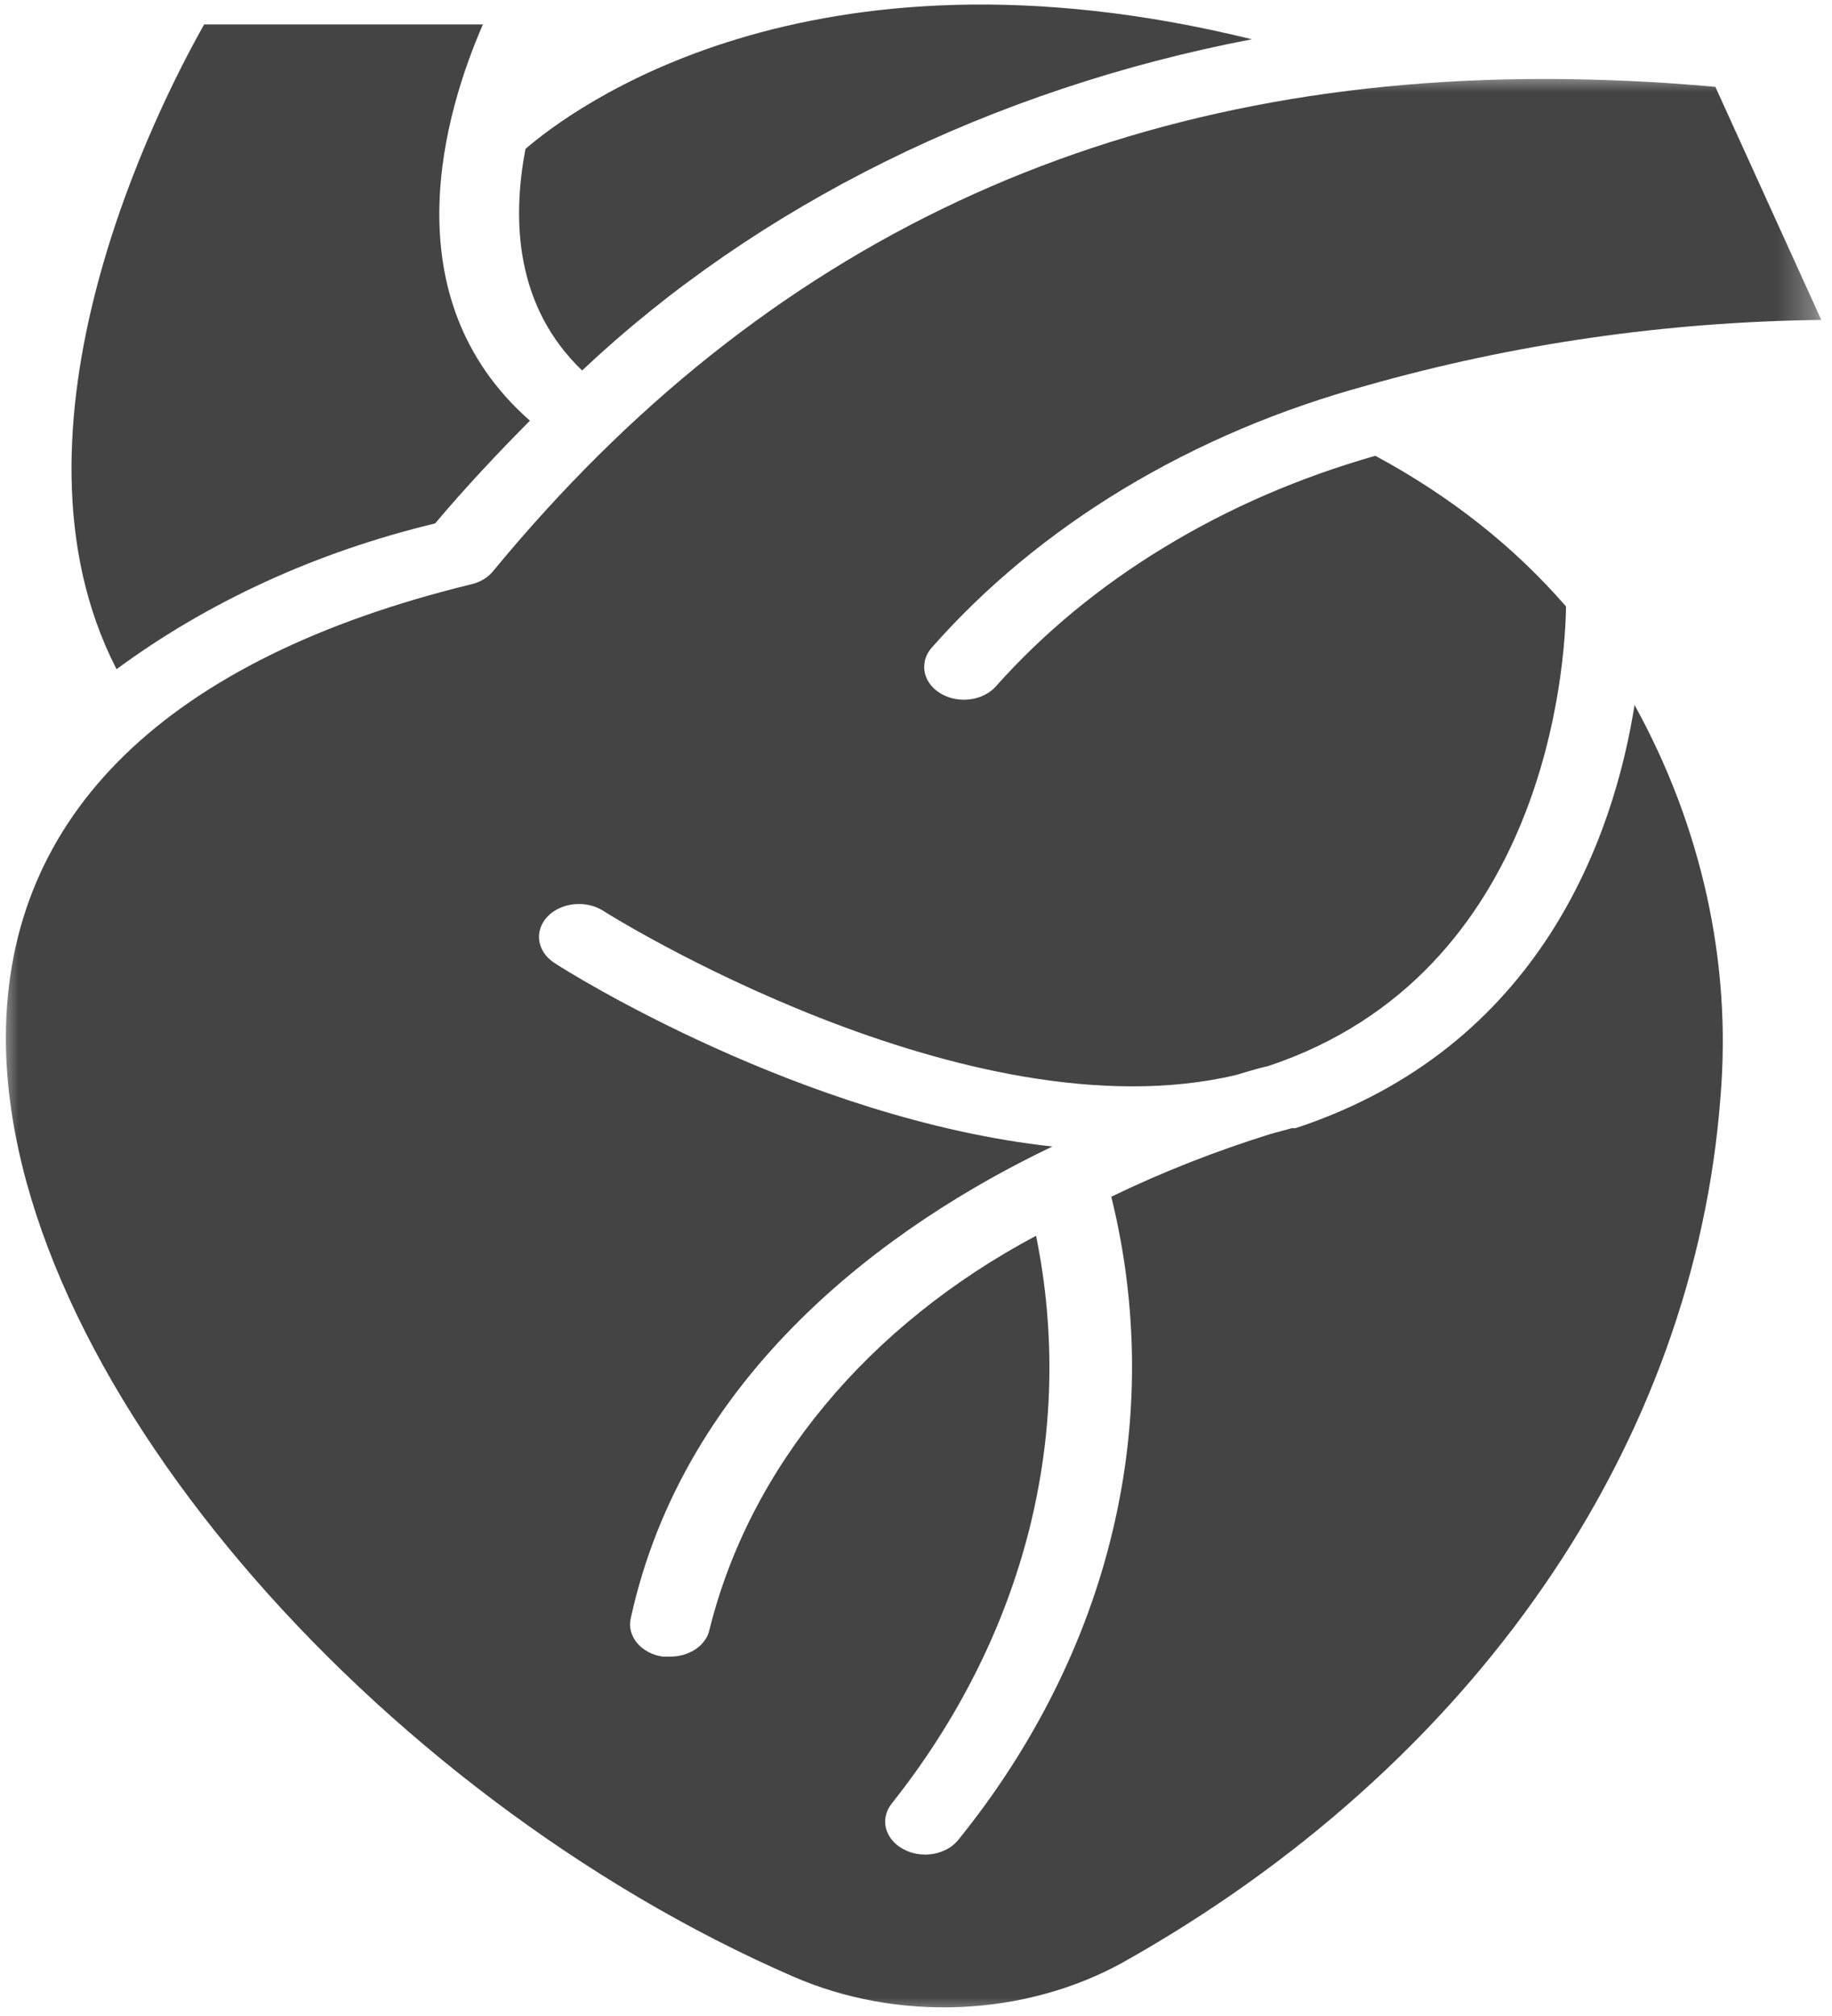
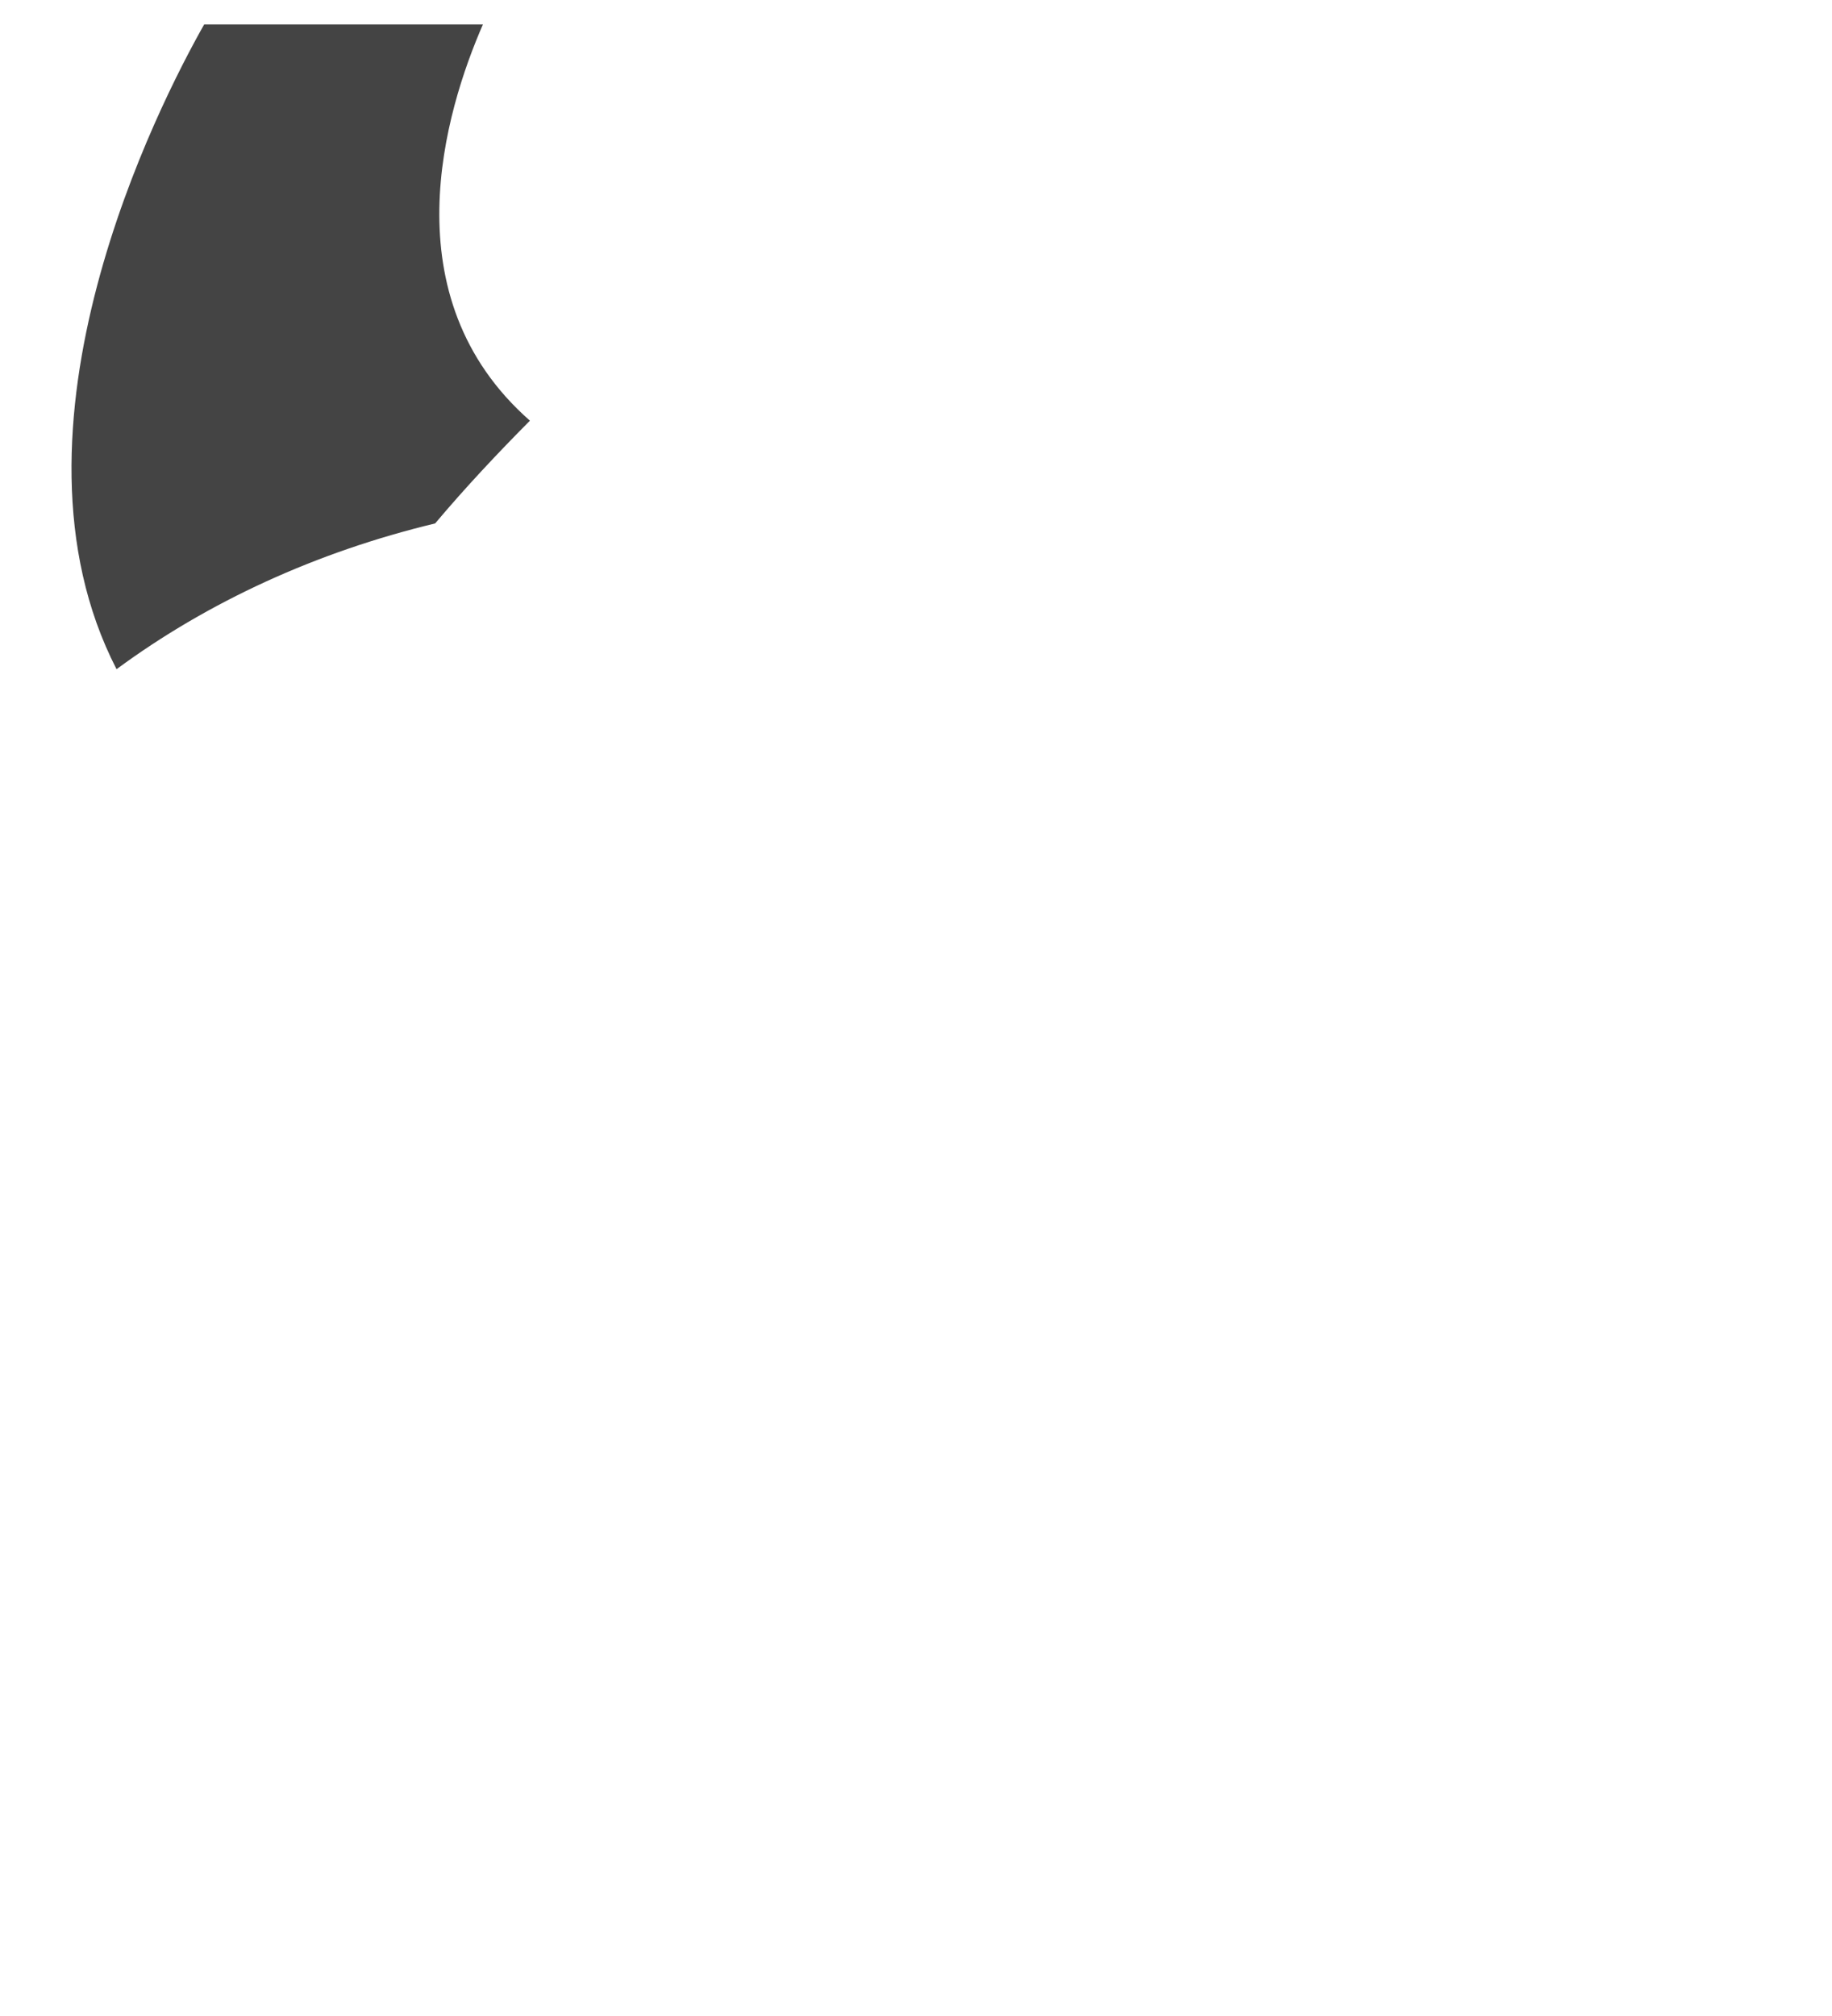
<svg xmlns="http://www.w3.org/2000/svg" width="50" height="55" viewBox="0 0 50 55" fill="none">
  <g clip-path="url(#clip0_583_413)">
    <path d="M11.876 14.28C12.713 13.287 13.583 12.363 14.463 11.477C10.614 8.092 12.148 3.032 13.18 0.667H5.572C4.356 2.816 -0.209 11.674 3.181 18.257C4.431 17.335 5.792 16.538 7.259 15.866C8.725 15.196 10.264 14.668 11.876 14.28Z" fill="#444444" />
-     <path d="M34.166 1.071C21.994 -1.921 15.528 3.041 14.342 4.062C13.963 6.041 14.082 8.378 15.887 10.107C17.078 8.986 18.367 7.946 19.757 6.99C21.144 6.035 22.615 5.173 24.165 4.406C25.716 3.639 27.331 2.976 29.007 2.417C30.685 1.857 32.405 1.409 34.166 1.071Z" fill="#444444" />
    <mask id="mask0_583_413" style="mask-type:luminance" maskUnits="userSpaceOnUse" x="0" y="2" width="50" height="53">
      <path d="M0 2.002H49.697V55H0V2.002Z" fill="white" />
    </mask>
    <g mask="url(#mask0_583_413)">
-       <path d="M35.362 30.777C35.33 30.781 35.297 30.781 35.264 30.777L34.676 30.937C33.17 31.407 31.719 31.976 30.33 32.649C30.701 34.151 30.889 35.671 30.896 37.205C30.902 38.739 30.727 40.258 30.368 41.764C30.011 43.27 29.476 44.731 28.767 46.15C28.058 47.568 27.189 48.916 26.157 50.192C26.057 50.317 25.927 50.416 25.767 50.487C25.606 50.559 25.437 50.596 25.254 50.596C25.032 50.596 24.83 50.545 24.646 50.444C24.526 50.378 24.424 50.295 24.343 50.197C24.264 50.098 24.208 49.99 24.179 49.873C24.152 49.756 24.15 49.64 24.179 49.523C24.208 49.406 24.262 49.298 24.341 49.199C25.24 48.067 26.005 46.875 26.633 45.624C27.263 44.375 27.744 43.086 28.082 41.762C28.417 40.438 28.603 39.099 28.636 37.745C28.668 36.393 28.549 35.048 28.277 33.714C27.136 34.32 26.081 35.014 25.11 35.793C24.138 36.573 23.27 37.424 22.505 38.347C21.74 39.269 21.092 40.246 20.563 41.275C20.035 42.304 19.636 43.366 19.363 44.461C19.342 44.565 19.297 44.664 19.232 44.754C19.167 44.847 19.084 44.926 18.985 44.993C18.885 45.06 18.773 45.11 18.653 45.146C18.532 45.18 18.405 45.197 18.277 45.195H18.082C17.94 45.174 17.81 45.131 17.689 45.066C17.57 45.002 17.469 44.921 17.388 44.824C17.307 44.726 17.251 44.62 17.22 44.504C17.189 44.389 17.188 44.273 17.213 44.157C18.68 37.449 24.255 33.41 28.722 31.279C21.907 30.535 15.463 26.496 15.136 26.273C15.022 26.2 14.929 26.112 14.856 26.009C14.784 25.906 14.739 25.795 14.719 25.677C14.701 25.559 14.71 25.443 14.748 25.328C14.784 25.212 14.847 25.108 14.936 25.014C15.022 24.919 15.129 24.843 15.255 24.783C15.38 24.724 15.513 24.686 15.658 24.67C15.8 24.655 15.943 24.663 16.081 24.692C16.22 24.724 16.349 24.776 16.462 24.847C16.56 24.92 26.386 31.073 33.742 29.326C34.177 29.192 34.481 29.111 34.611 29.085C42.22 26.55 42.72 18.105 42.741 16.546C41.318 14.907 39.582 13.537 37.536 12.435C35.467 13.025 33.552 13.853 31.79 14.922C30.027 15.991 28.497 17.252 27.199 18.704C27.098 18.824 26.968 18.92 26.811 18.987C26.654 19.055 26.487 19.089 26.308 19.089C26.106 19.089 25.92 19.046 25.747 18.96C25.574 18.873 25.44 18.756 25.346 18.608C25.254 18.461 25.213 18.305 25.226 18.138C25.238 17.972 25.303 17.82 25.417 17.683C26.151 16.849 26.958 16.067 27.838 15.338C28.72 14.608 29.666 13.939 30.673 13.331C31.681 12.724 32.74 12.183 33.852 11.711C34.961 11.24 36.111 10.843 37.296 10.519C41.318 9.379 45.455 8.781 49.708 8.728L46.817 2.37C45.271 2.228 43.721 2.157 42.166 2.154C30.308 2.154 20.875 6.579 13.453 15.588C13.303 15.768 13.099 15.887 12.843 15.945C4.561 17.969 0.182 22.216 0.161 28.277C0.128 37.395 10.169 48.94 21.657 53.928C22.359 54.233 23.096 54.455 23.872 54.596C24.646 54.736 25.431 54.788 26.223 54.754C27.015 54.72 27.788 54.598 28.54 54.391C29.292 54.184 29.998 53.898 30.656 53.533C31.833 52.872 32.961 52.158 34.039 51.391C35.117 50.624 36.138 49.809 37.103 48.946C38.068 48.083 38.972 47.178 39.813 46.229C40.652 45.282 41.424 44.297 42.128 43.277C42.834 42.257 43.465 41.207 44.023 40.127C44.582 39.047 45.065 37.945 45.471 36.821C45.877 35.694 46.206 34.555 46.453 33.399C46.702 32.244 46.87 31.079 46.958 29.908C47.108 28.076 46.983 26.258 46.586 24.451C46.188 22.645 45.531 20.905 44.611 19.232C44.046 22.814 42.045 28.574 35.362 30.777Z" fill="#444444" />
-     </g>
+       </g>
  </g>
  <defs>
    <clipPath id="clip0_583_413">
      <rect width="50" height="55" fill="white" />
    </clipPath>
  </defs>
</svg>